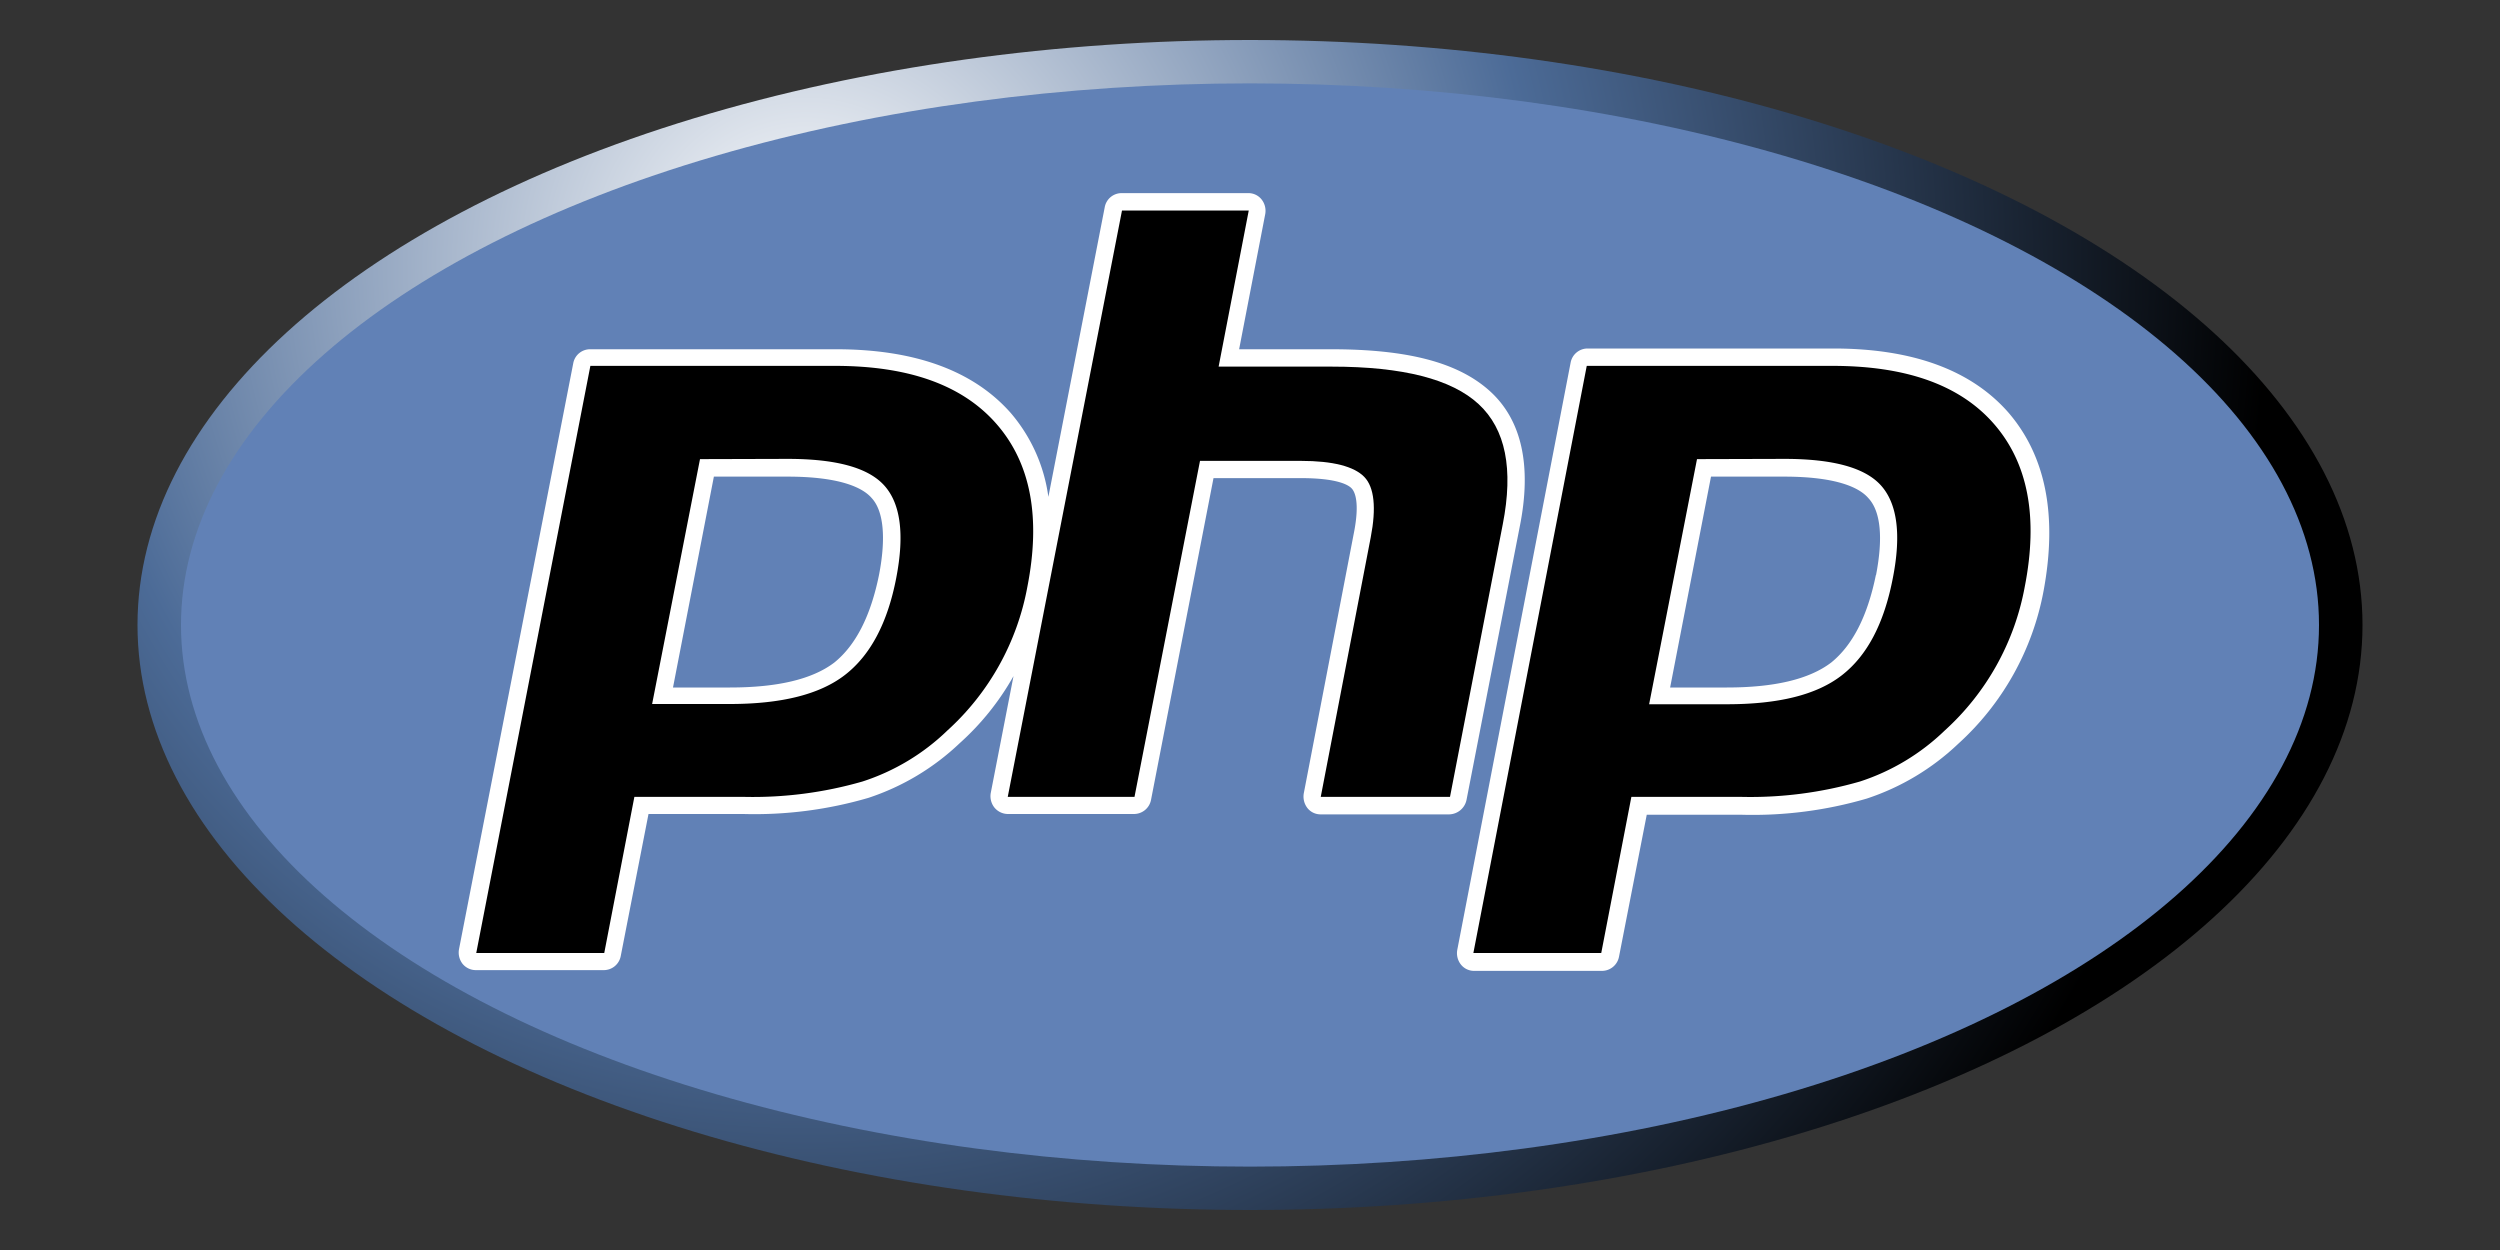
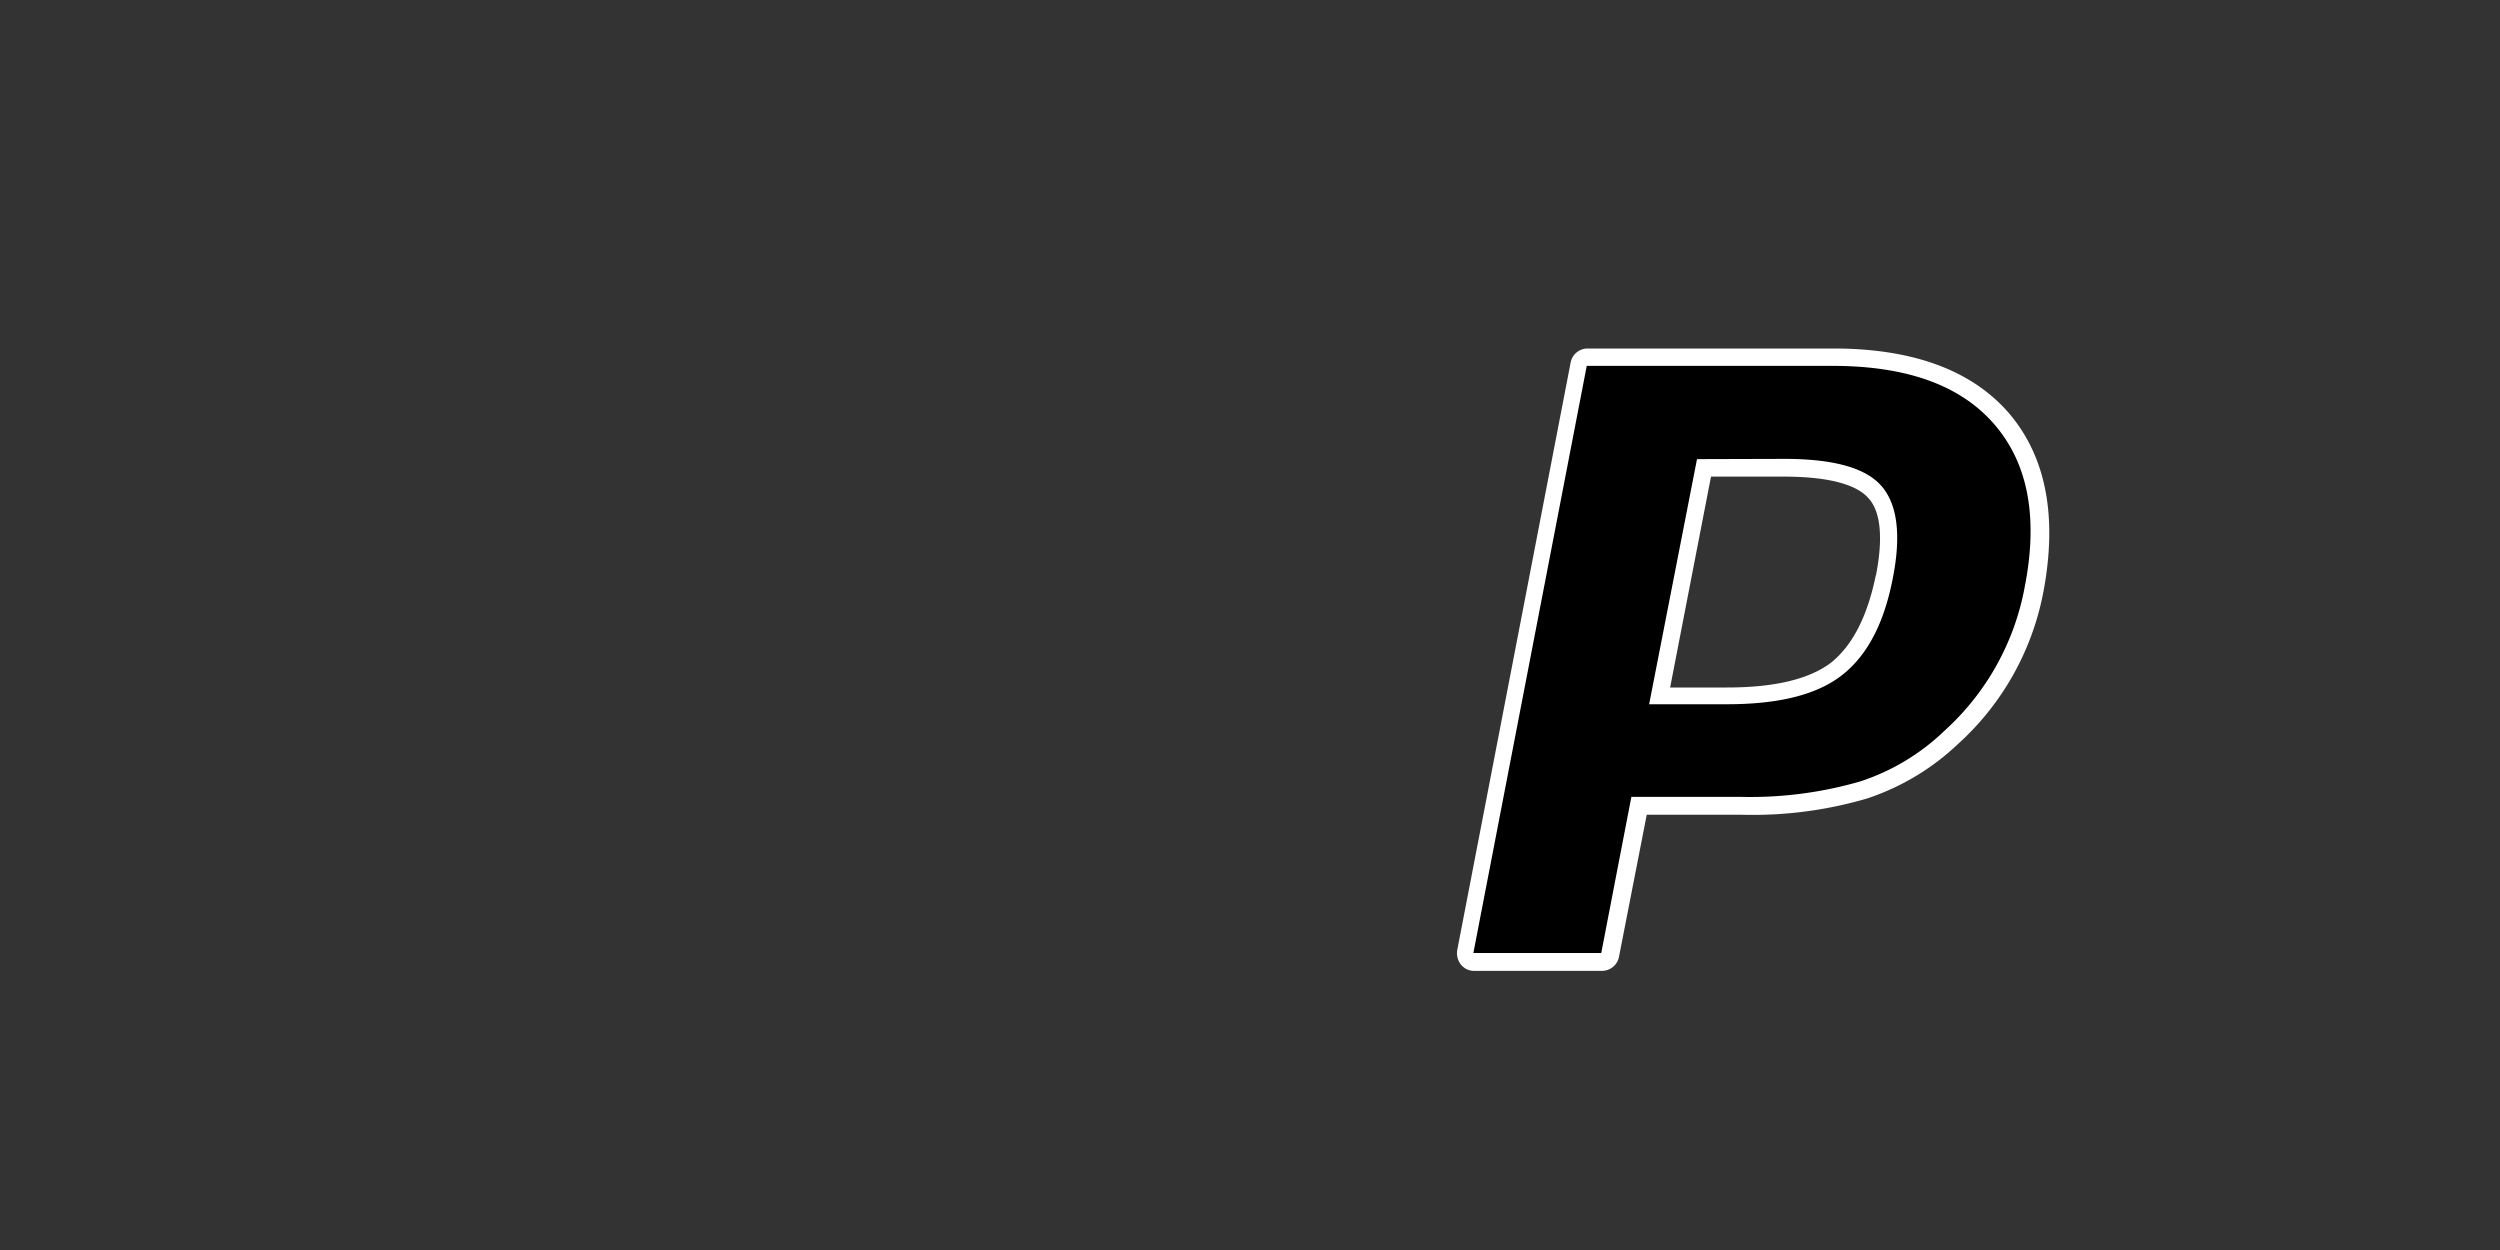
<svg xmlns="http://www.w3.org/2000/svg" id="Layer_1" data-name="Layer 1" viewBox="0 0 200 100">
  <rect x="0" y="0" width="200" height="100" fill="#333333" stroke="none" />
  <defs>
    <style>.cls-1{fill:url(#radial-gradient);}.cls-2{fill:#6181b6;}.cls-3{fill:#fff;}</style>
    <radialGradient id="radial-gradient" cx="-502.79" cy="-944.68" r="63.28" gradientTransform="matrix(1.85, 0, 0, -1.85, 994.6, -1726.6)" gradientUnits="userSpaceOnUse">
      <stop offset="0" stop-color="#fff" />
      <stop offset="0.5" stop-color="#4c6b97" />
      <stop offset="1" />
    </radialGradient>
  </defs>
-   <ellipse class="cls-1" cx="100" cy="50" rx="89" ry="46.8" />
-   <ellipse class="cls-2" cx="100" cy="50" rx="85.52" ry="43.33" />
-   <path class="cls-3" d="M117.32,64l4.25-21.82c1-4.93.16-8.6-2.39-10.9s-6.59-3.34-12.71-3.34H99.13l2.09-10.82a1.47,1.47,0,0,0-.29-1.16,1.34,1.34,0,0,0-1.06-.51H89.73a1.37,1.37,0,0,0-1.35,1.12L83.87,39.75a13,13,0,0,0-3-6.7c-3-3.41-7.7-5.11-14-5.11H47.21a1.37,1.37,0,0,0-1.35,1.12L36.72,75.94A1.47,1.47,0,0,0,37,77.1a1.37,1.37,0,0,0,1.06.51H48.31a1.38,1.38,0,0,0,1.35-1.13l2.22-11.36h7.59a32.42,32.42,0,0,0,10-1.29,19.38,19.38,0,0,0,7.3-4.37,21.09,21.09,0,0,0,4.31-5.37l-1.82,9.35a1.47,1.47,0,0,0,.29,1.16,1.41,1.41,0,0,0,1.06.52H90.73A1.39,1.39,0,0,0,92.08,64l5-25.75h7c3,0,3.83.58,4.06.83s.67,1.07.16,3.61l-4,20.79a1.51,1.51,0,0,0,.29,1.16,1.34,1.34,0,0,0,1.06.51h10.3A1.45,1.45,0,0,0,117.32,64Zm-47-18q-1,4.92-3.57,7c-1.77,1.35-4.57,2-8.35,2H53.84l3.27-16.87H63c4.32,0,6.06.93,6.73,1.71C70.68,40.86,70.9,43,70.32,46Z" />
  <path class="cls-3" d="M160.67,33c-3-3.42-7.7-5.12-14-5.12H127a1.38,1.38,0,0,0-1.35,1.13L116.58,76a1.47,1.47,0,0,0,.29,1.16,1.34,1.34,0,0,0,1.06.51h10.23a1.39,1.39,0,0,0,1.36-1.13l2.22-11.36h7.59a32.47,32.47,0,0,0,10-1.29,19.42,19.42,0,0,0,7.31-4.37,21.89,21.89,0,0,0,6.85-12.27C164.6,41.25,163.67,36.48,160.67,33ZM150.07,46q-1,4.92-3.57,7c-1.77,1.35-4.57,2-8.35,2h-4.54l3.27-16.87h5.85c4.32,0,6.06.93,6.73,1.71,1,1.06,1.2,3.18.62,6.18Z" />
-   <path d="M63,36.71c3.9,0,6.47.7,7.76,2.15s1.61,3.9.94,7.37C71,49.87,69.61,52.44,67.59,54s-5.09,2.32-9.21,2.32H52.17L56,36.73ZM38.1,76.24H48.34l2.41-12.49h8.76A31.6,31.6,0,0,0,69,62.52a17.5,17.5,0,0,0,6.79-4.08,20.51,20.51,0,0,0,6.4-11.5c1.09-5.57.26-9.88-2.45-13s-7-4.67-12.94-4.67H47.23Z" />
-   <path d="M89.76,16.84H99.9L97.49,29.33h9.05c5.69,0,9.59,1,11.75,3s2.8,5.18,1.93,9.62L116,63.75H105.66l4-20.77c.45-2.34.29-4-.52-4.83s-2.48-1.28-5.08-1.28H96L90.76,63.75H80.62Z" />
  <path d="M142.75,36.71c3.89,0,6.47.7,7.75,2.15s1.61,3.9.93,7.37c-.7,3.64-2.05,6.21-4.08,7.79s-5.09,2.32-9.21,2.32h-6.21l3.83-19.61ZM117.87,76.24H128.1l2.41-12.49h8.76a31.6,31.6,0,0,0,9.53-1.23,17.59,17.59,0,0,0,6.78-4.08,20.51,20.51,0,0,0,6.4-11.5c1.09-5.57.26-9.88-2.44-13s-7-4.67-12.94-4.67H126.94Z" />
</svg>